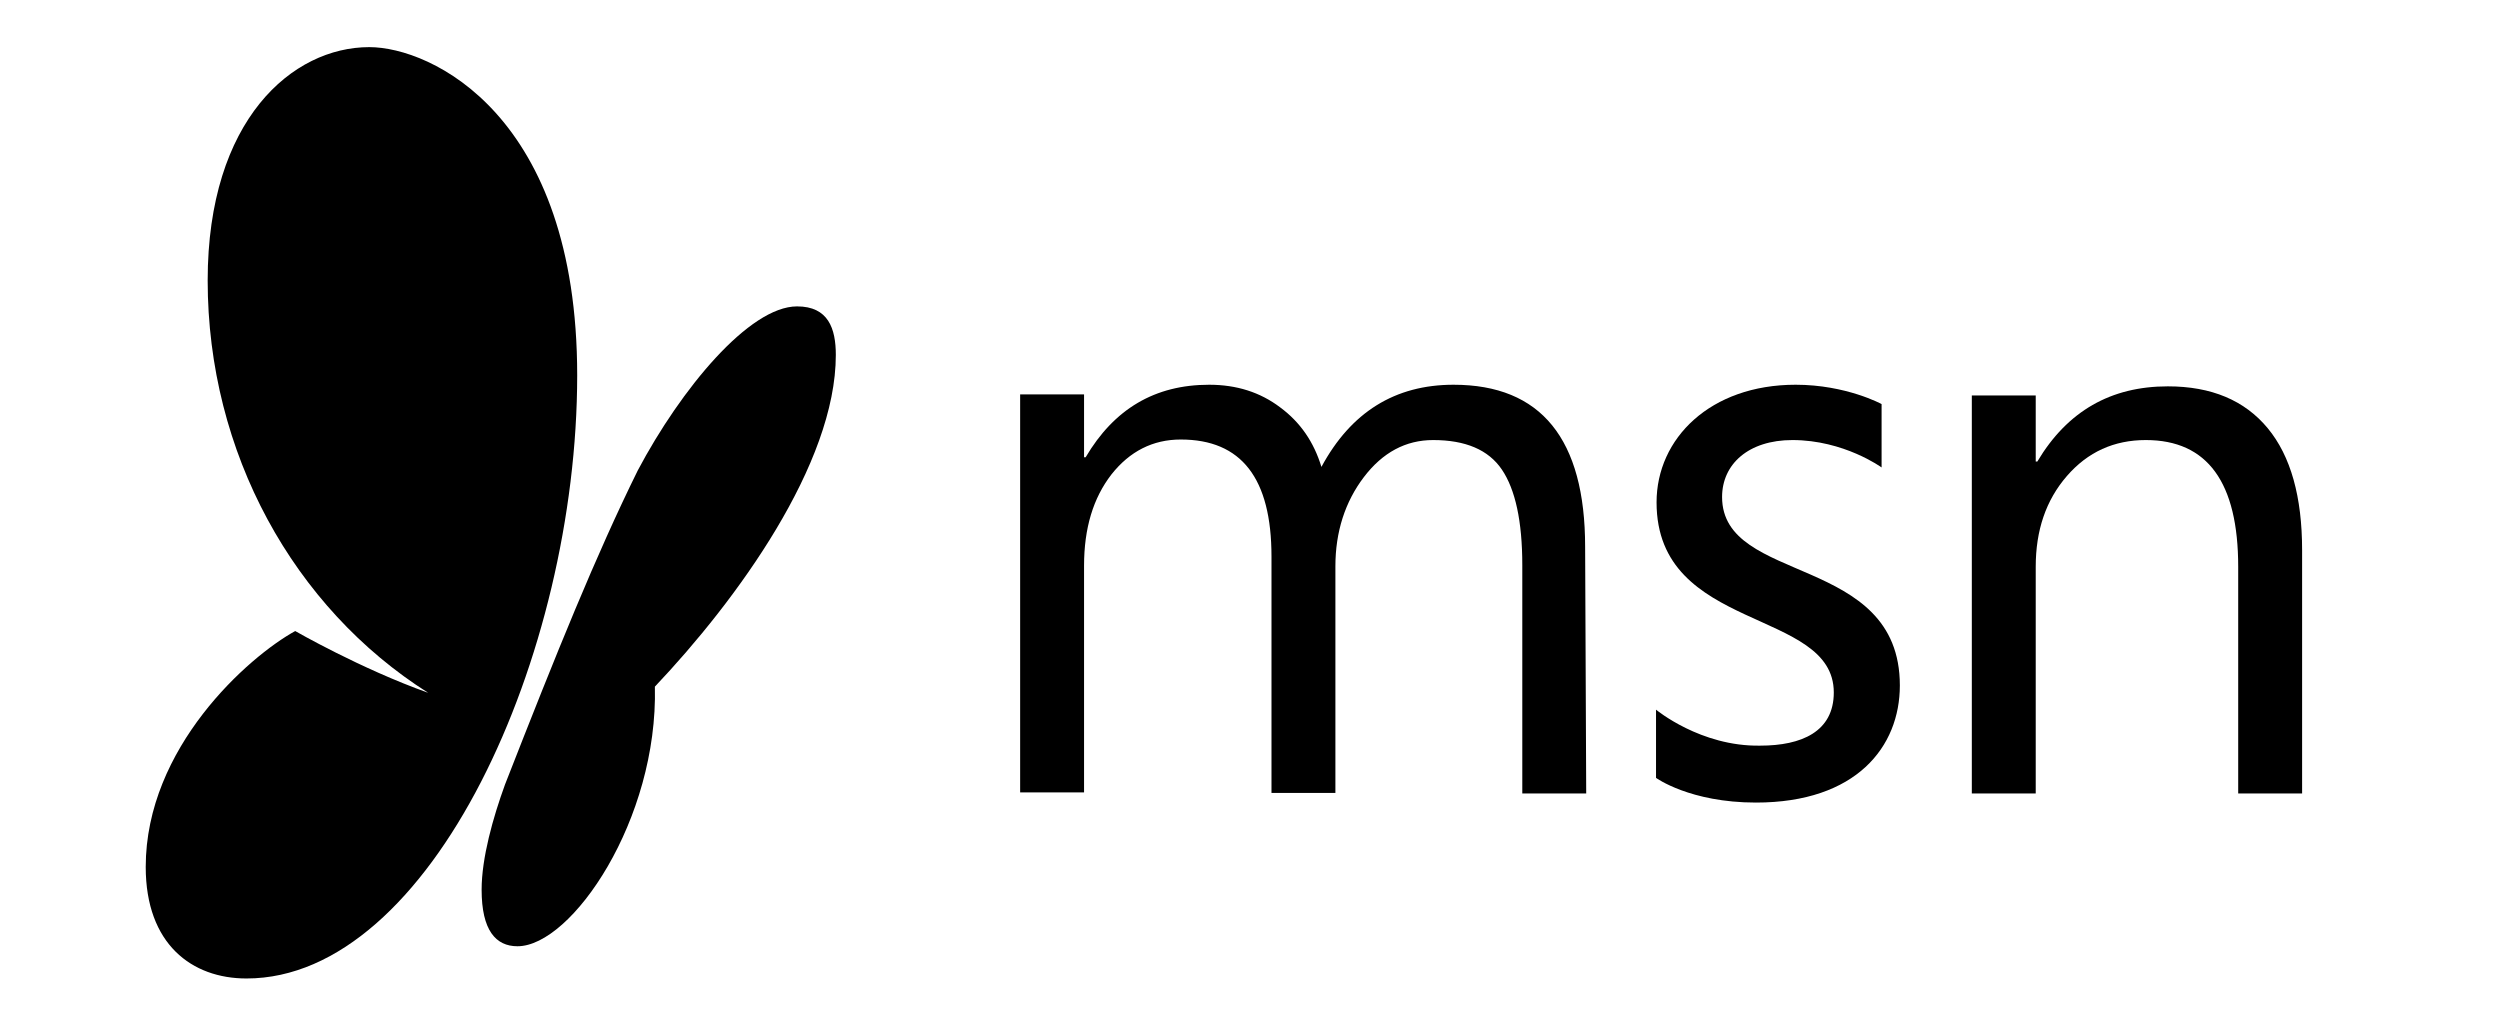
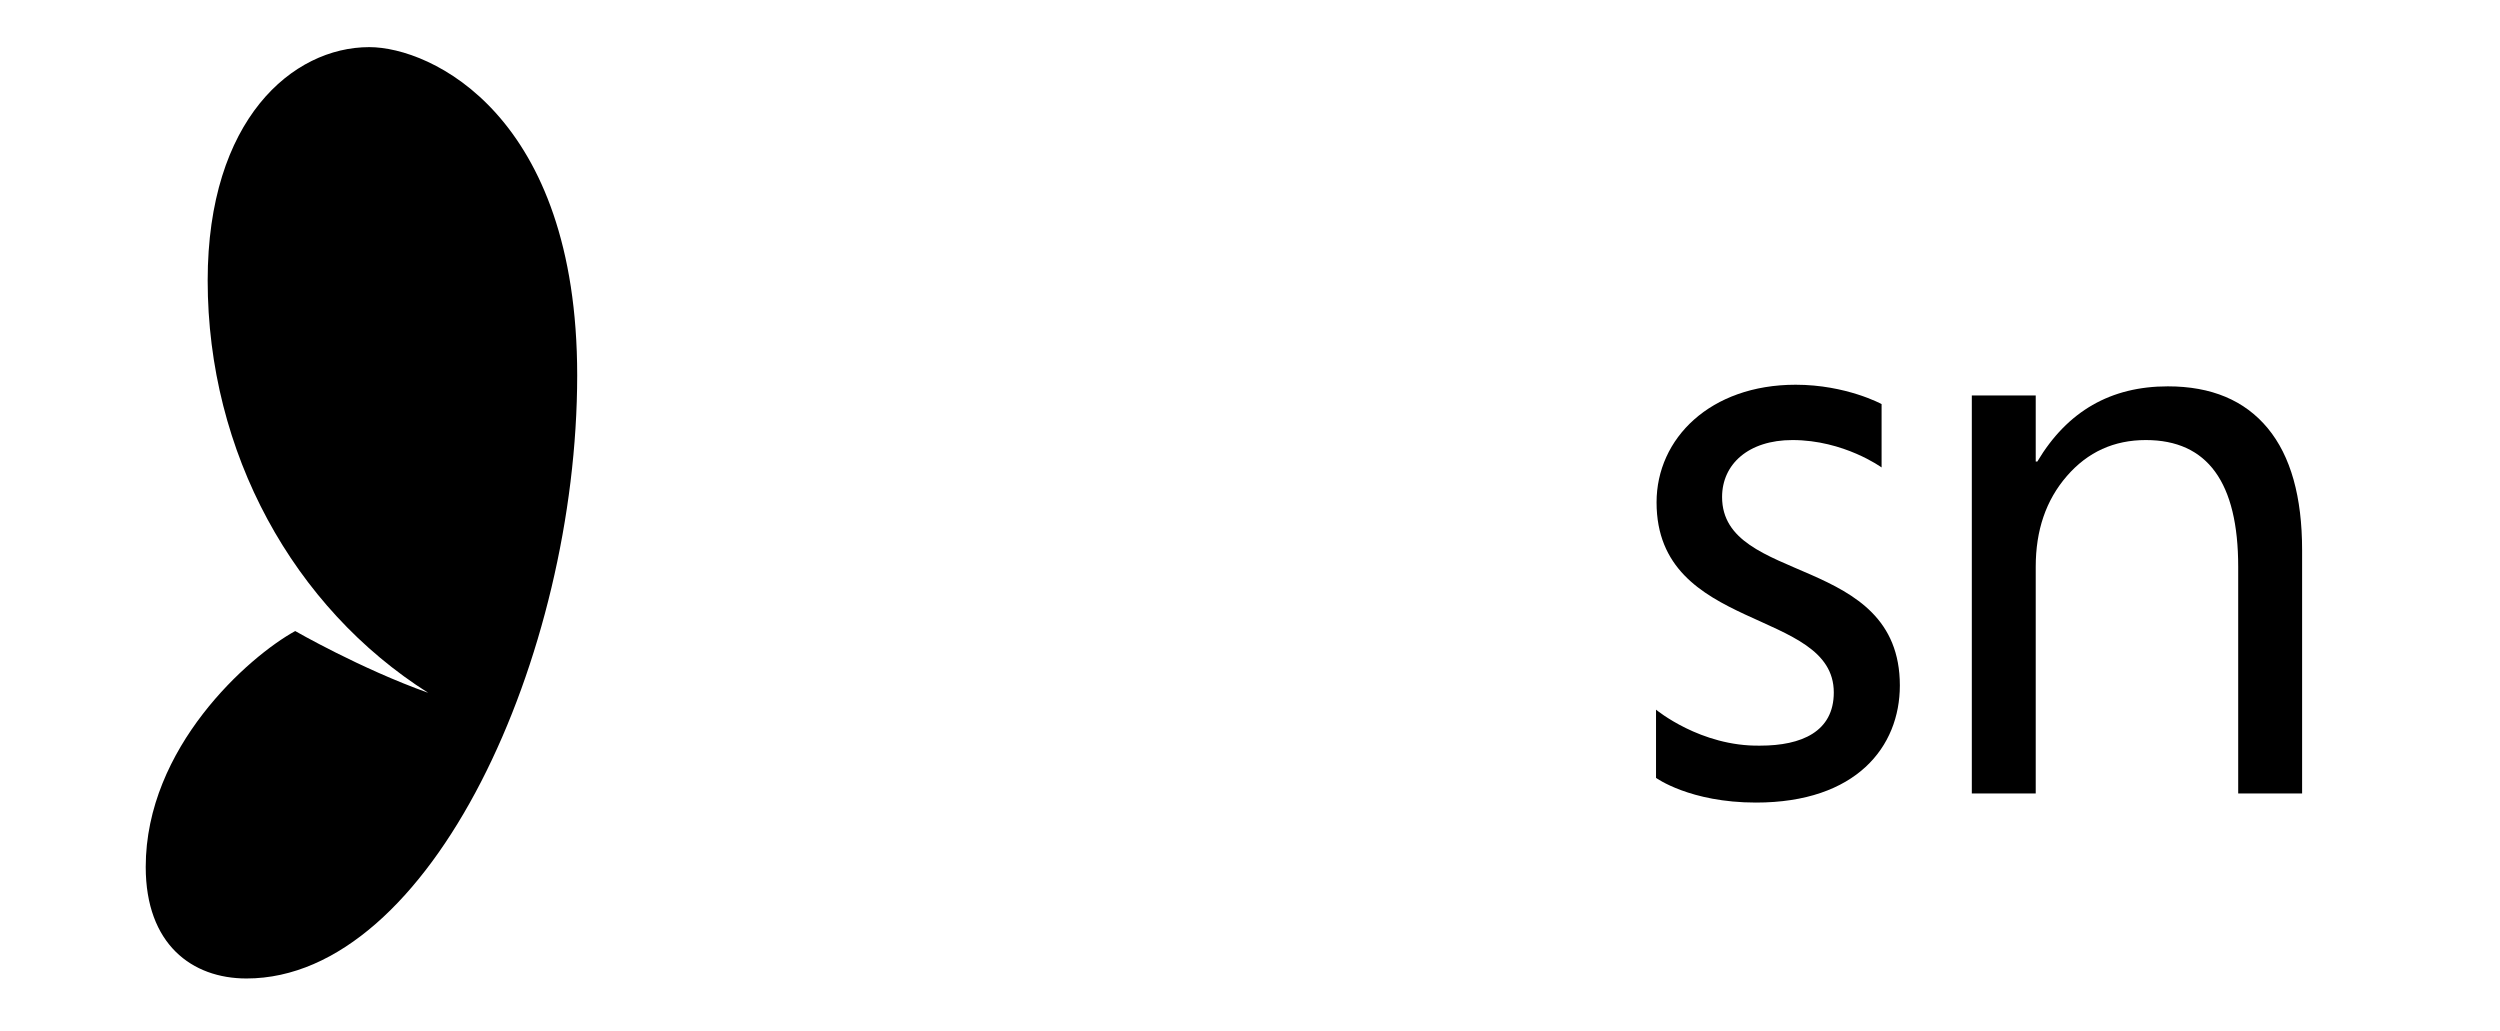
<svg xmlns="http://www.w3.org/2000/svg" version="1.1" id="Layer_1" x="0px" y="0px" viewBox="0 0 429 177" style="enable-background:new 0 0 429 177;" xml:space="preserve">
  <g id="layer1" transform="translate(-186.784,-1561.013)">
    <path id="path3011" d="M229.08,1728.92c-9.34,0-17.29-5.86-17.29-19.14c0-20.5,17.65-36.08,25.65-40.48c0,0,11.2,6.45,22.82,10.6   c-23.09-14.61-37.84-41.22-37.84-70.76c0-27.61,14.57-40.04,27.73-40.04c10.58,0,35.68,11.64,35.68,56.32   C285.82,1673.5,260.73,1728.92,229.08,1728.92L229.08,1728.92z" />
    <g id="flowRoot3013" transform="matrix(9.216,0,0,9.216,-2680.73,-5001.943)">
-       <path id="path3028" d="M340.68,726.9h-1.19v-4.25c0-0.82-0.13-1.41-0.38-1.78s-0.68-0.55-1.28-0.55c-0.51,0-0.94,0.23-1.29,0.69    s-0.53,1.02-0.53,1.66v4.22h-1.19v-4.4c0-1.46-0.56-2.18-1.69-2.18c-0.52,0-0.95,0.22-1.29,0.65c-0.34,0.44-0.51,1-0.51,1.7v4.22    h-1.19v-7.41h1.19v1.17h0.03c0.53-0.9,1.29-1.35,2.3-1.35c0.51,0,0.95,0.14,1.32,0.42c0.38,0.28,0.63,0.65,0.77,1.11    c0.55-1.02,1.37-1.53,2.46-1.53c1.63,0,2.45,1.01,2.45,3.02L340.68,726.9z" />
      <path id="path3032" d="M354.01,726.9h-1.19v-4.22c0-1.57-0.57-2.36-1.72-2.36c-0.59,0-1.08,0.22-1.47,0.67    c-0.39,0.45-0.58,1.01-0.58,1.69v4.22h-1.19v-7.41h1.19v1.23h0.03c0.56-0.94,1.37-1.4,2.43-1.4c0.81,0,1.43,0.26,1.86,0.78    c0.43,0.52,0.64,1.28,0.64,2.27L354.01,726.9z" />
      <path id="path3034" d="M341.98,725.34v1.27c0,0,0.63,0.46,1.86,0.46c1.87,0,2.68-1.04,2.68-2.18c0-2.46-3.31-1.87-3.31-3.51    c0-0.61,0.49-1.06,1.31-1.06c0.96,0,1.66,0.51,1.66,0.51v-1.18c0,0-0.66-0.36-1.6-0.36c-1.59,0-2.59,1-2.59,2.19    c0,2.43,3.3,1.96,3.3,3.54c0,0.73-0.6,0.99-1.37,0.99C342.81,726.03,341.98,725.34,341.98,725.34L341.98,725.34z" />
    </g>
-     <path id="path3021" d="M269.43,1713.69c0,6.97,2.43,9.7,6.15,9.7c9.31,0,24.15-21.74,23.58-44.55   c14.12-14.9,31.05-38.23,31.05-56.92c0-4.52-1.28-8.33-6.65-8.33c-8.2,0-19.91,14.13-27.34,28.16   c-7.17,14.54-13.87,31.11-22.77,53.87C271.38,1701.31,269.43,1708.23,269.43,1713.69L269.43,1713.69z" />
  </g>
</svg>